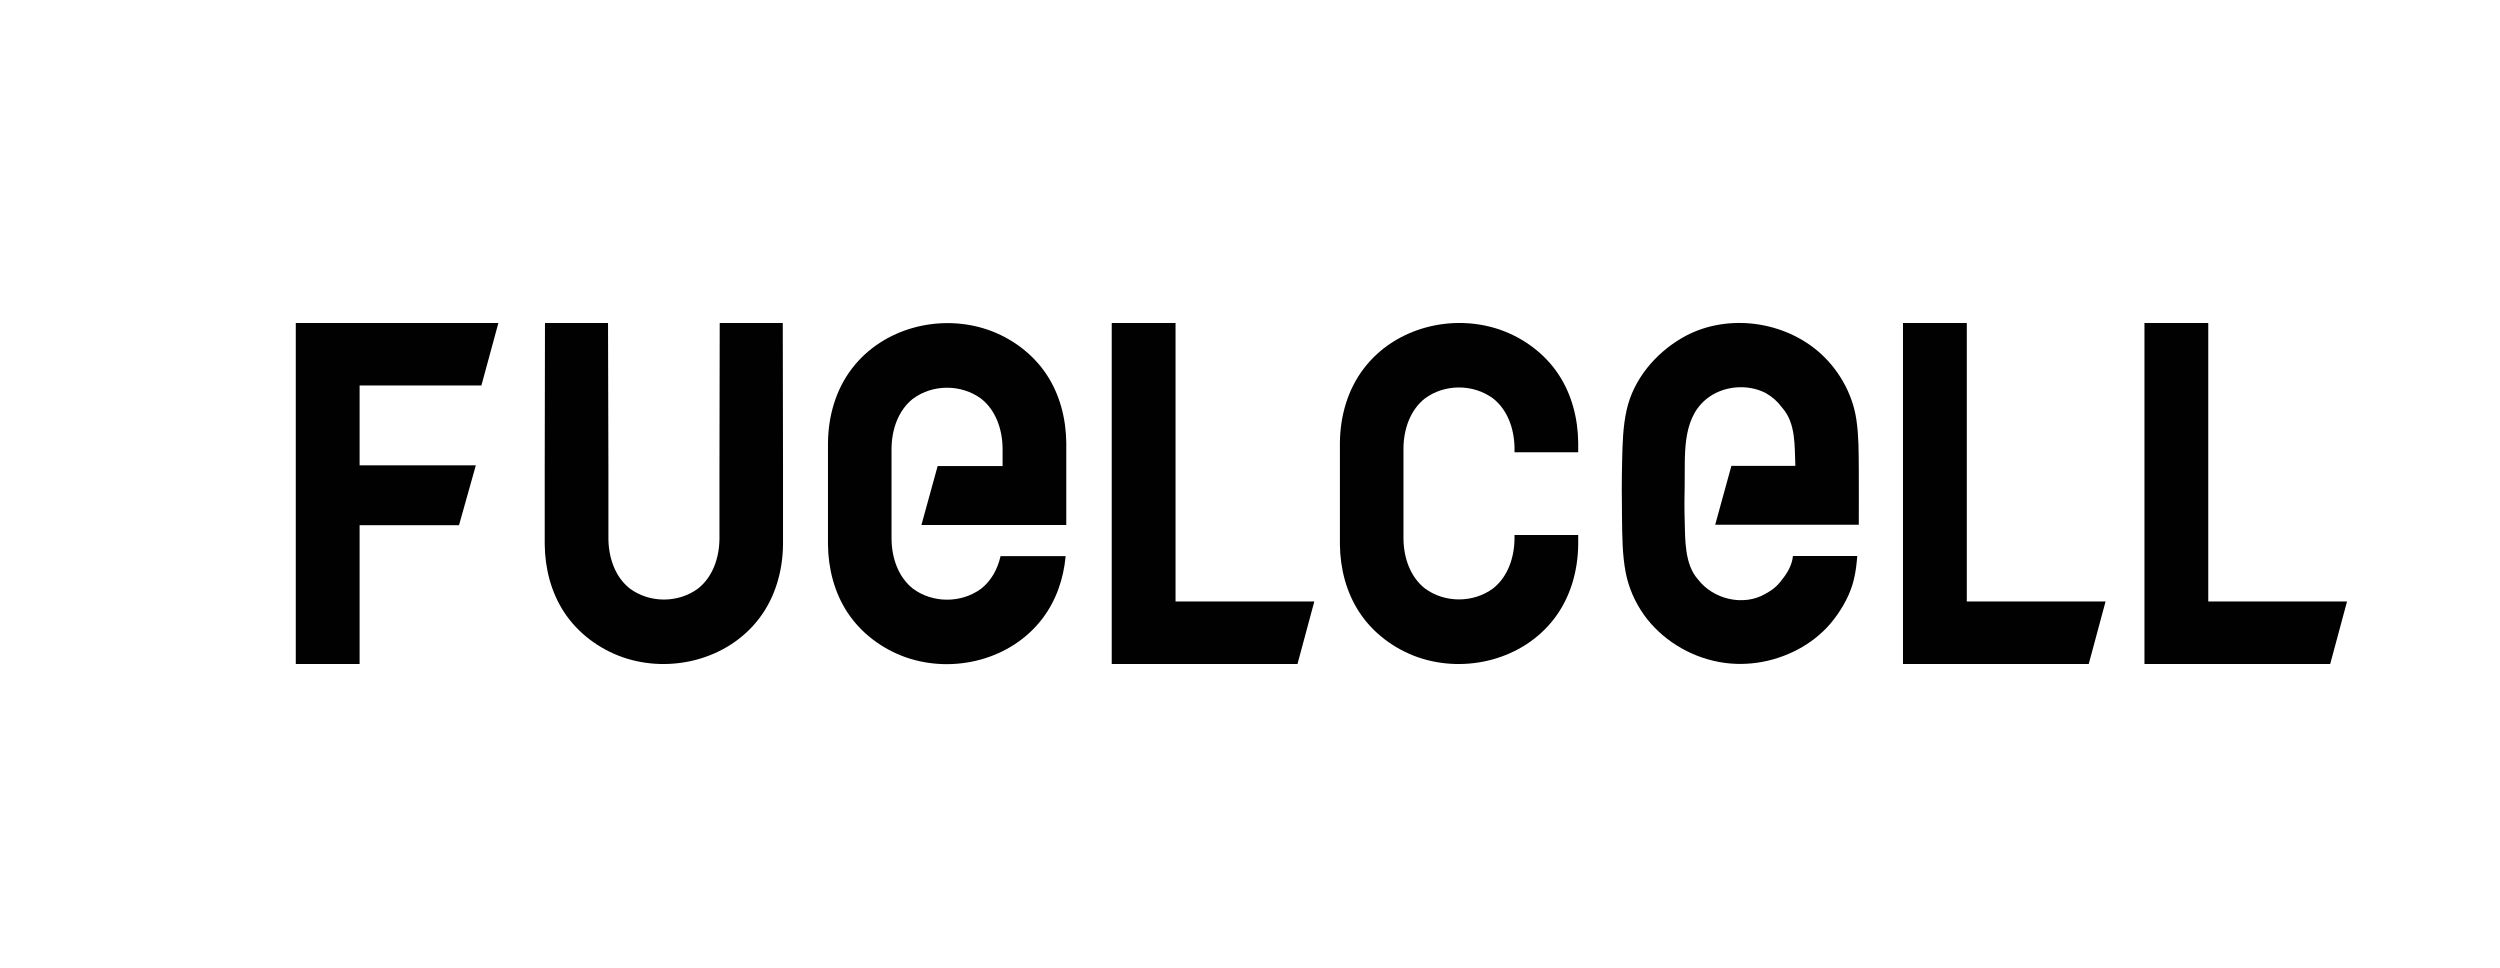
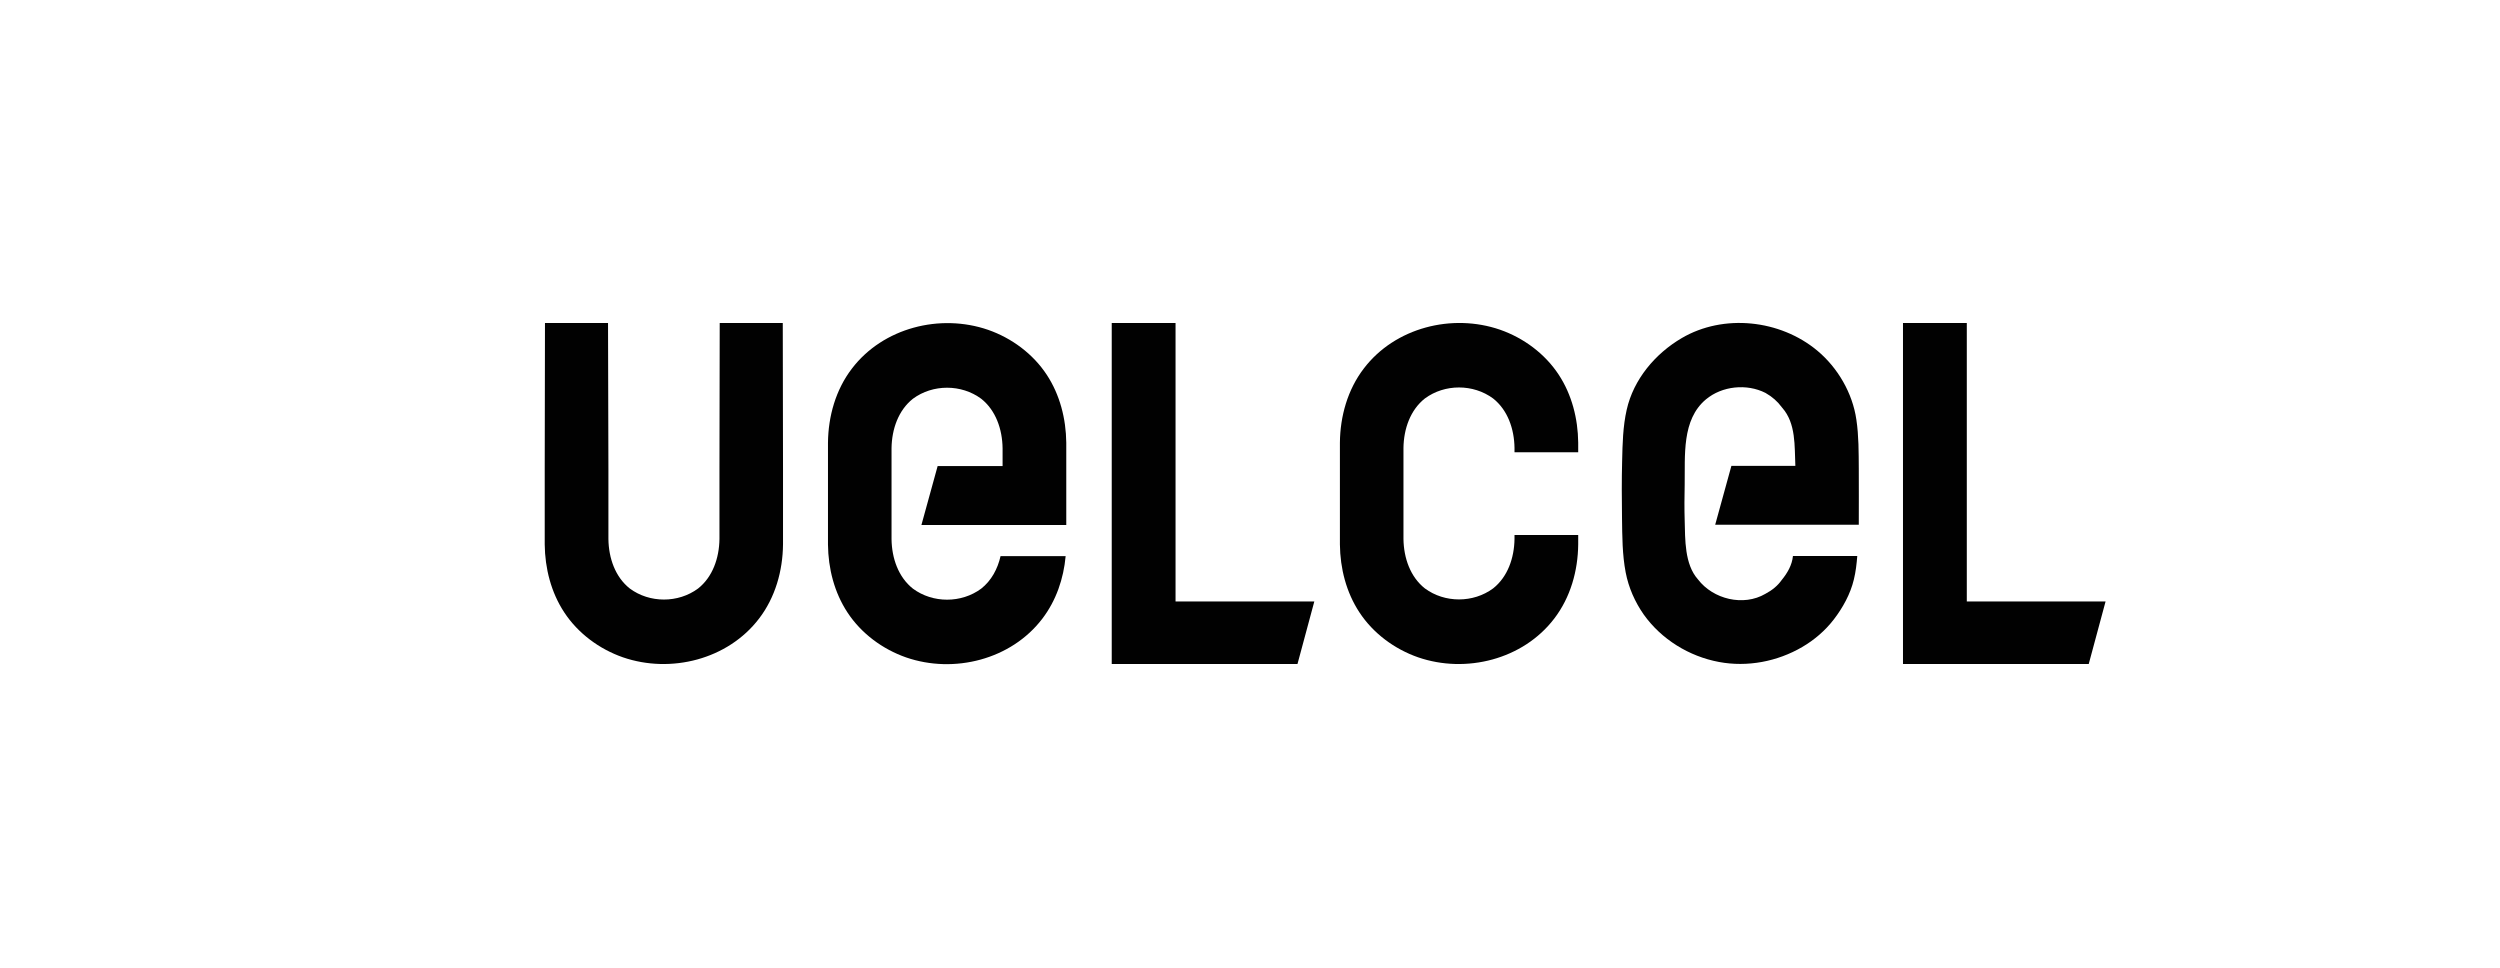
<svg xmlns="http://www.w3.org/2000/svg" version="1.1" id="Layer_1" x="0px" y="0px" viewBox="0 0 197.44 76.41" style="enable-background:new 0 0 197.44 76.41;" xml:space="preserve">
  <style type="text/css">
	.st0{fill:#010101;}
	</style>
  <g>
-     <polygon class="st0" points="38.02,30.44 39.36,25.51 23.36,25.51 23.36,52.44 28.4,52.44 28.4,41.48 36.25,41.48 37.58,36.75    28.4,36.75 28.4,30.44  " />
    <polygon class="st0" points="92.84,47.5 92.84,25.51 87.8,25.51 87.8,52.44 102.47,52.44 103.8,47.5  " />
-     <polygon class="st0" points="174.4,47.5 174.4,25.51 169.36,25.51 169.36,52.44 184.03,52.44 185.36,47.5  " />
    <polygon class="st0" points="155.33,25.51 150.29,25.51 150.29,52.44 164.96,52.44 166.29,47.5 155.33,47.5  " />
    <path class="st0" d="M141.6,43.91c-0.07,0.72-0.44,1.35-0.89,1.9c-0.31,0.44-0.74,0.8-1.29,1.09c-1.73,1.01-4.12,0.43-5.32-1.14   c-1.07-1.2-1.01-3.16-1.05-4.67c-0.03-0.94-0.02-1.88,0-2.82c0.04-2.27-0.25-5.12,1.68-6.73c1.27-1.06,3.22-1.26,4.7-0.51   c0.53,0.3,0.96,0.68,1.28,1.12l0.04,0.05c1.1,1.24,0.97,3.04,1.04,4.59h-5.05l-1.28,4.65h11.34c0-1.48,0.01-2.95,0-4.43   c-0.01-1.29,0-2.59-0.19-3.86c-0.3-2.1-1.47-4.11-3.09-5.46c-2.93-2.44-7.39-2.93-10.7-0.99c-2.1,1.23-3.81,3.26-4.35,5.66   c-0.3,1.32-0.33,2.7-0.36,4.04c-0.04,1.51-0.03,3.02-0.01,4.53c0.02,1.43,0.02,2.87,0.29,4.28c0.23,1.2,0.73,2.33,1.43,3.33   c1.4,1.96,3.58,3.3,5.94,3.74c2.24,0.42,4.6-0.03,6.57-1.18c0.96-0.56,1.81-1.29,2.49-2.17c0.71-0.92,1.32-2.02,1.59-3.16   c0.15-0.61,0.22-1.23,0.27-1.86H141.6z" />
    <path class="st0" d="M61.82,25.51h-4.98l-0.02,11.54v5.52c-0.02,1.51-0.54,3-1.69,3.91c-1.57,1.16-3.82,1.16-5.39,0   c-1.15-0.91-1.67-2.4-1.69-3.91v-5.52l-0.03-11.54h-4.98l-0.02,11.54v5.95c0.02,1.88,0.5,3.78,1.54,5.36   c1.09,1.66,2.77,2.9,4.63,3.55c3.79,1.31,8.3,0.17,10.76-3.06c1.28-1.67,1.87-3.77,1.89-5.86v-5.95L61.82,25.51z" />
    <path class="st0" d="M84.21,41.45v-6.49c-0.02-1.88-0.5-3.78-1.54-5.36c-1.09-1.66-2.77-2.9-4.63-3.55   c-3.79-1.31-8.3-0.17-10.76,3.06c-1.28,1.67-1.87,3.77-1.89,5.86v8.04c0.02,1.89,0.5,3.78,1.54,5.36c1.09,1.66,2.77,2.9,4.63,3.55   c3.79,1.31,8.3,0.17,10.76-3.06c1.09-1.43,1.68-3.16,1.84-4.94h-5.14c-0.23,1.01-0.72,1.93-1.53,2.57c-1.57,1.16-3.82,1.16-5.39,0   c-1.15-0.91-1.67-2.4-1.69-3.91v-7.18c0.02-1.51,0.54-3,1.69-3.91c1.57-1.16,3.82-1.16,5.39,0c1.15,0.91,1.67,2.4,1.69,3.91v1.41   h-5.13l-1.28,4.65H84.21z" />
    <path class="st0" d="M119.61,42.25v0.31c-0.02,1.51-0.54,3-1.69,3.91c-1.57,1.16-3.82,1.16-5.39,0c-1.15-0.91-1.67-2.4-1.69-3.91   v-7.18c0.02-1.51,0.54-3,1.69-3.91c1.57-1.16,3.82-1.16,5.39,0c1.15,0.91,1.67,2.4,1.69,3.91v0.34h5.03v-0.77   c-0.02-1.88-0.5-3.78-1.54-5.36c-1.09-1.66-2.77-2.9-4.63-3.55c-3.79-1.31-8.3-0.17-10.76,3.06c-1.28,1.67-1.87,3.77-1.89,5.86   v8.04c0.02,1.89,0.5,3.78,1.54,5.36c1.09,1.66,2.77,2.9,4.63,3.55c3.79,1.31,8.3,0.17,10.76-3.06c1.28-1.67,1.87-3.77,1.89-5.86   v-0.74H119.61z" />
  </g>
</svg>